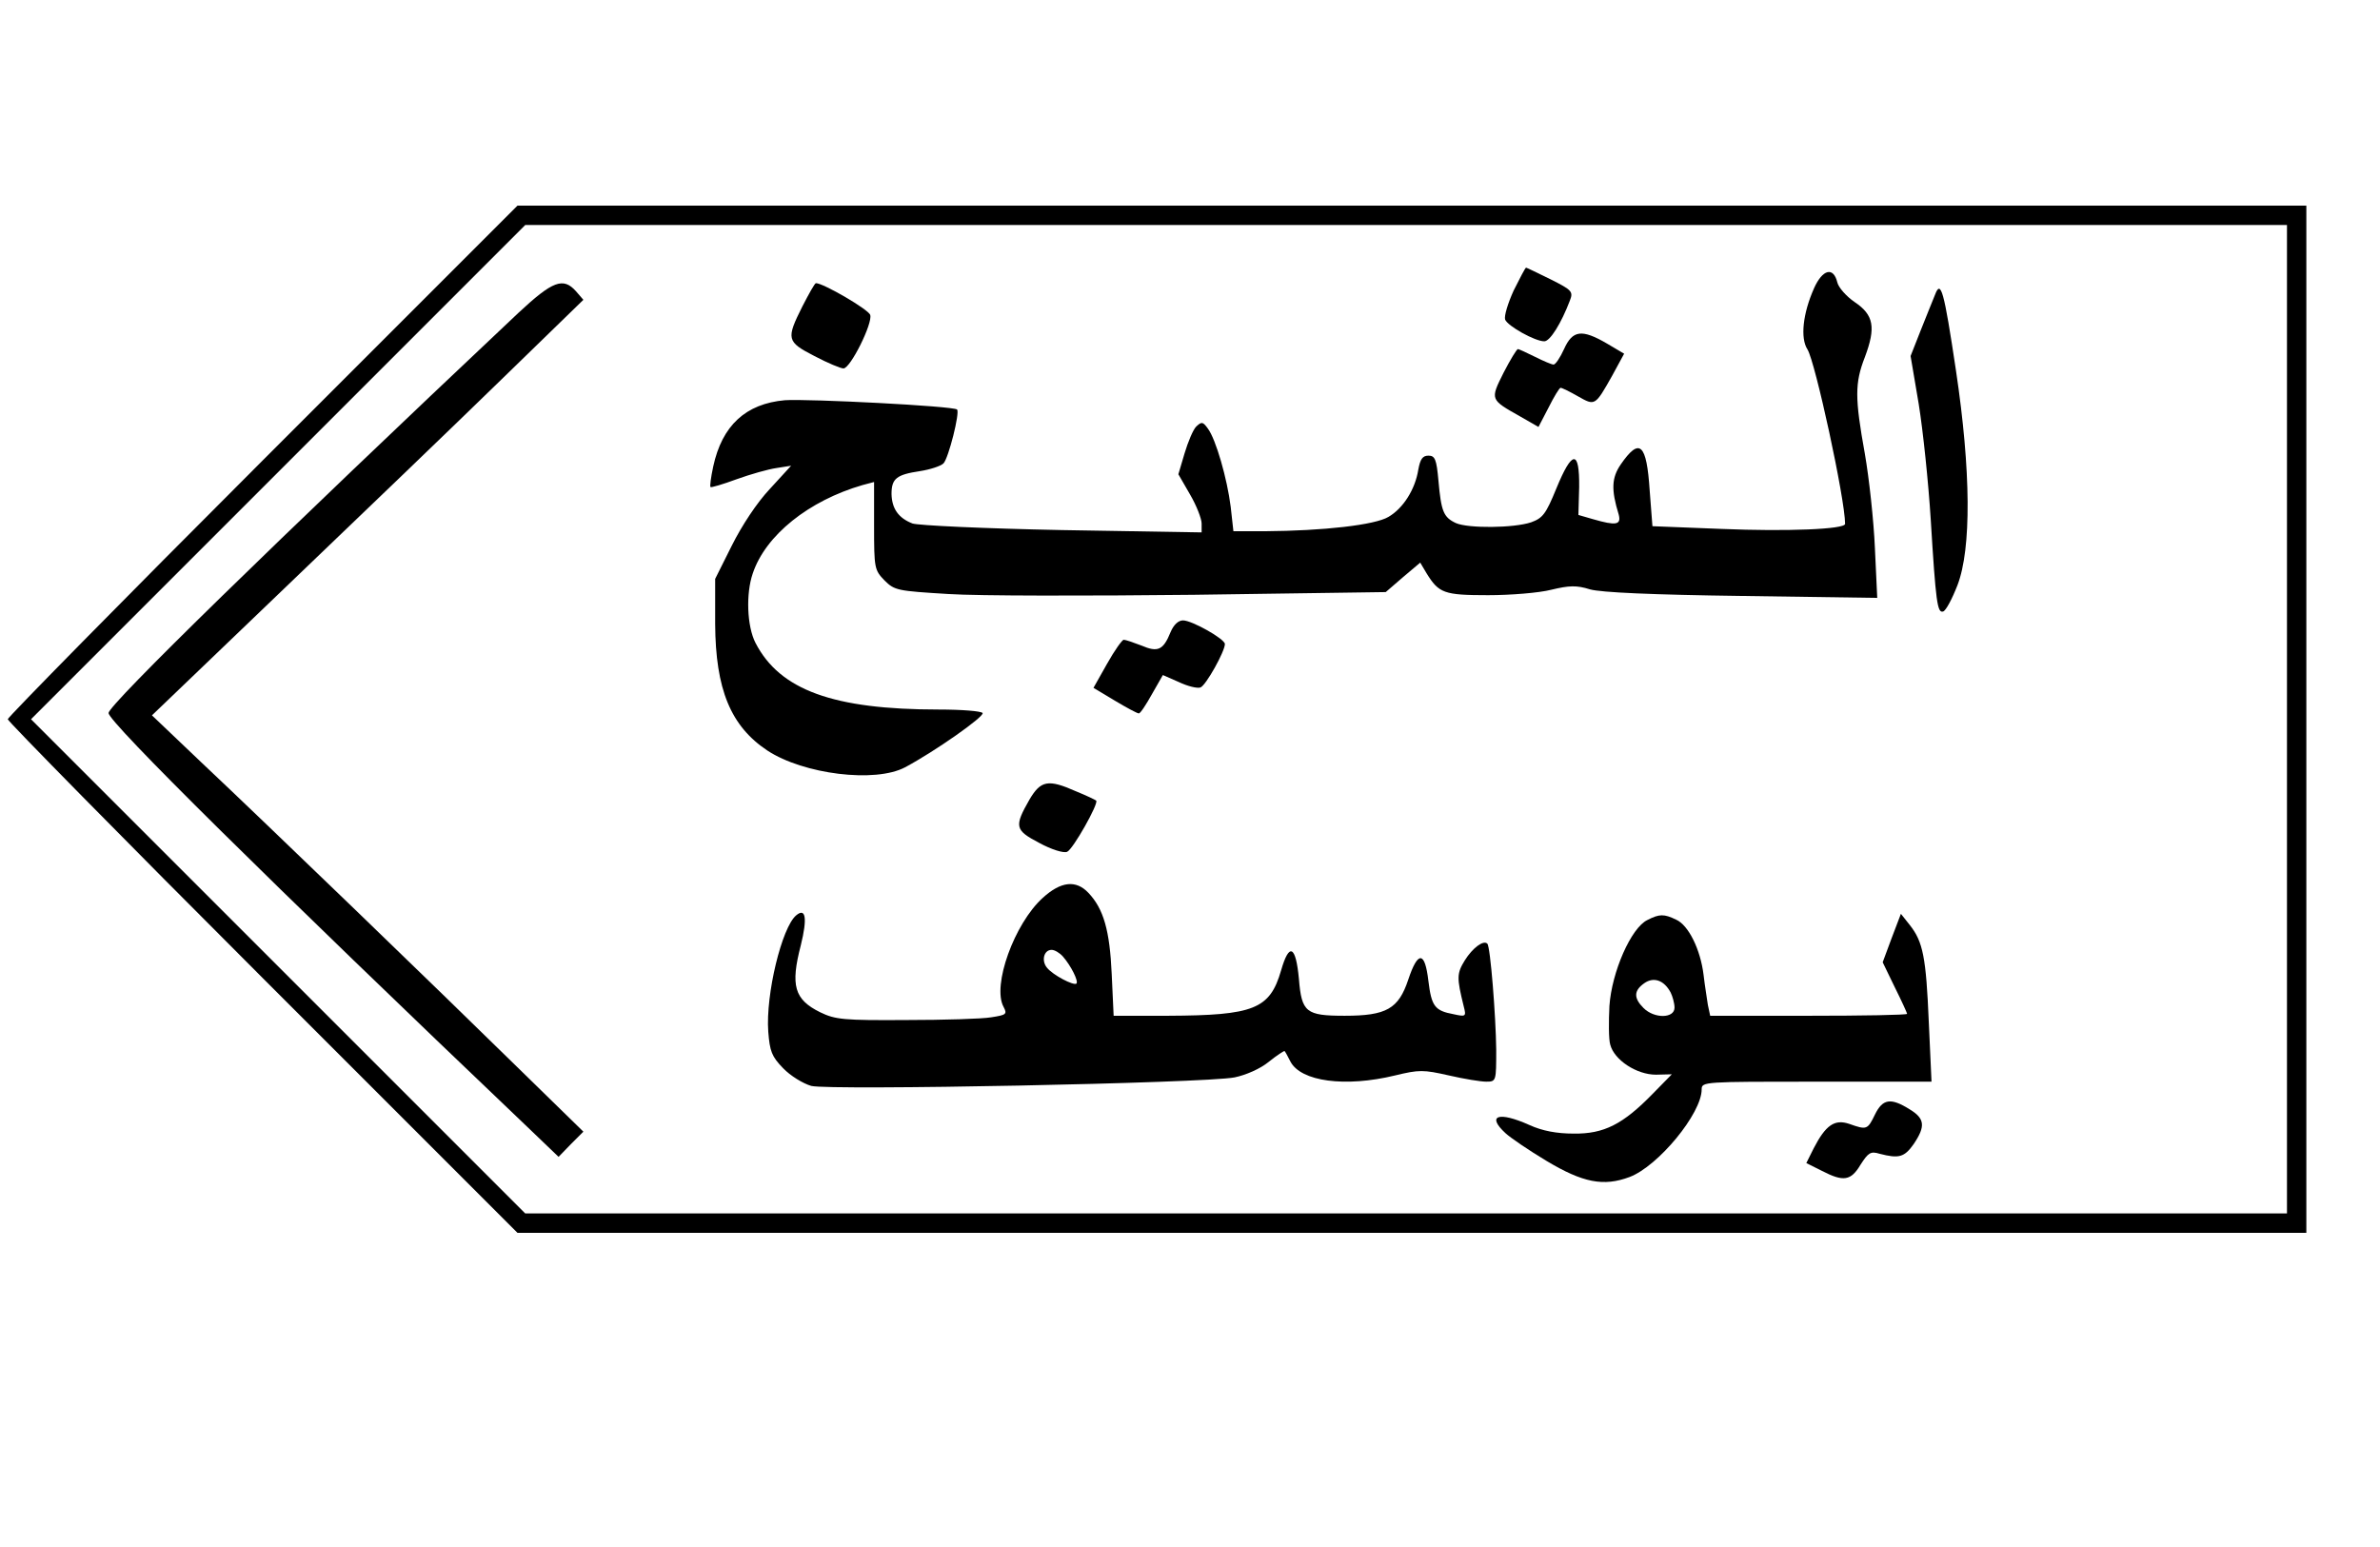
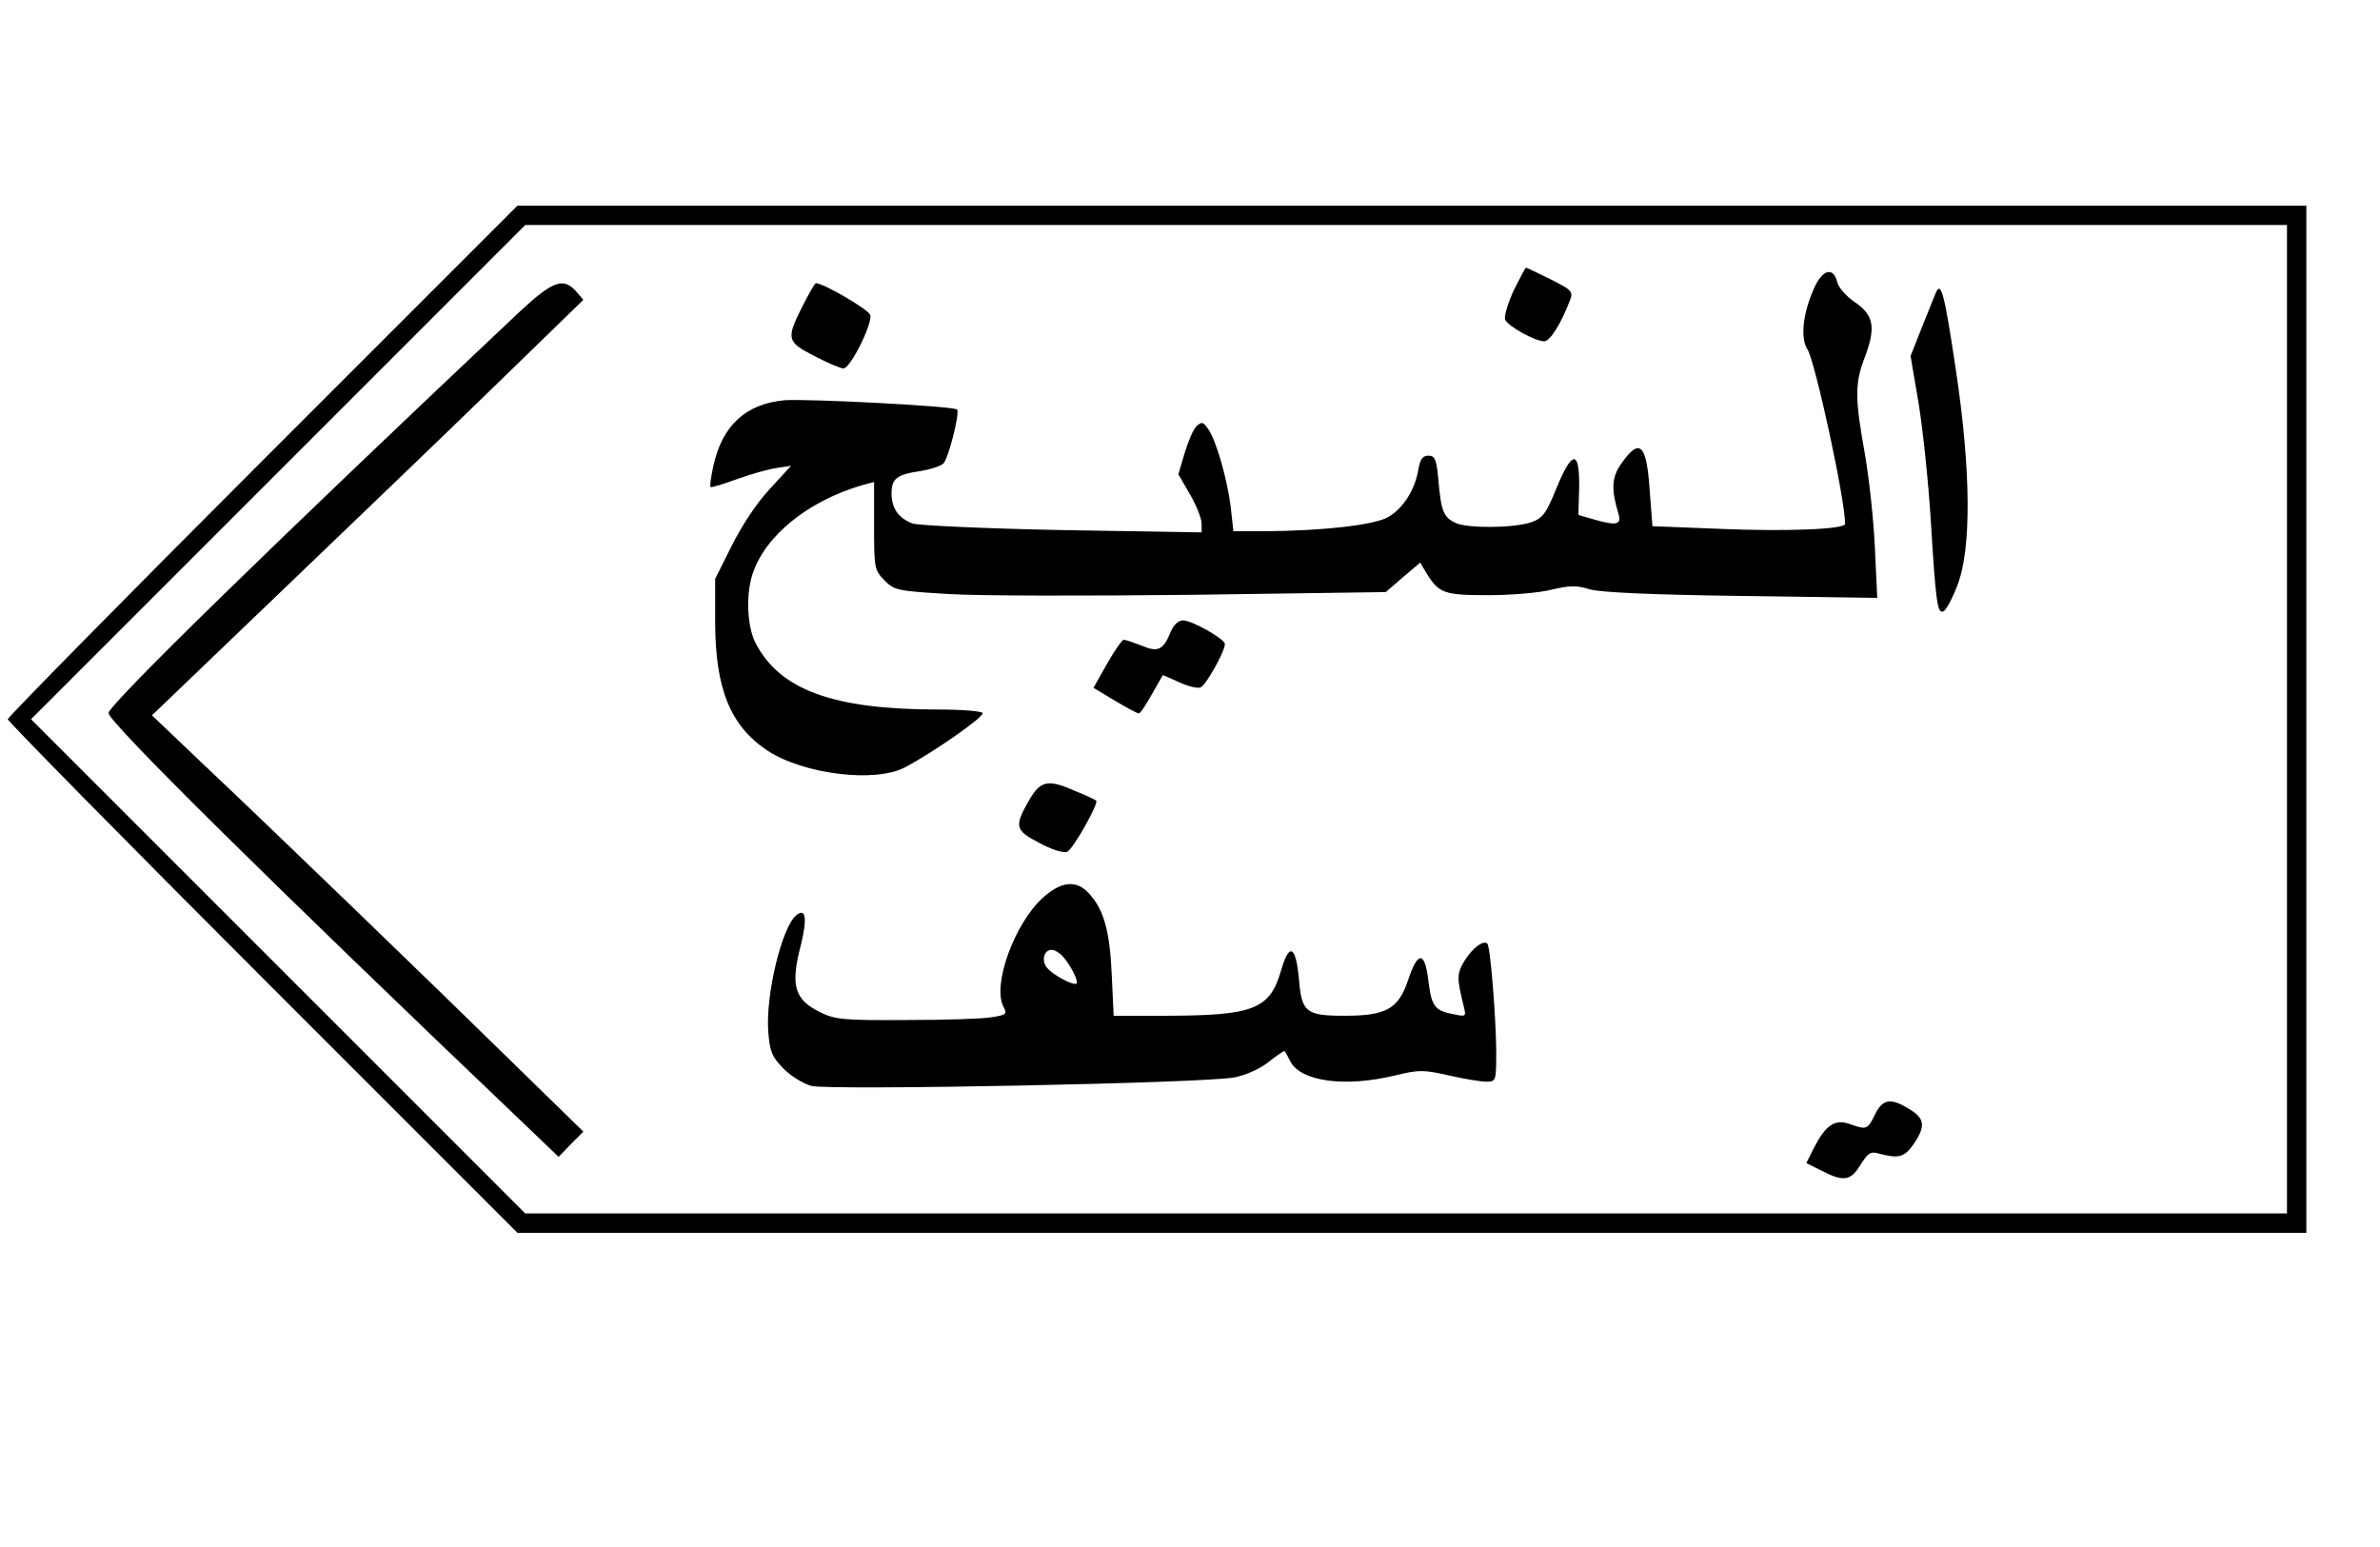
<svg xmlns="http://www.w3.org/2000/svg" version="1.0" width="460pt" height="299pt" viewBox="0 0 614 399" preserveAspectRatio="xMidYMid meet">
  <g transform="translate(0,399) scale(0.1,-0.1)" fill="#000000" stroke="none">
    <path d="M677 2802 c-361 -361 -657 -662 -657 -667 0 -5 296 -306 657 -667 l658 -658 2307 0 2308 0 0 1325 0 1325 -2308 0 -2307 0 -658 -658z m5223 -667 l0 -1275 -2272 0 -2273 0 -637 637 -638 638 637 637 638 638 2272 0 2273 0 0 -1275z" />
    <path d="M3905 3241 c-15 -33 -25 -66 -22 -75 7 -17 77 -56 101 -56 15 0 44 47 66 105 9 23 6 27 -50 55 -33 16 -61 30 -63 30 -2 0 -16 -27 -32 -59z" />
    <path d="M4680 3247 c-29 -65 -36 -129 -17 -158 20 -32 97 -386 97 -450 0 -14 -150 -20 -319 -13 l-178 7 -7 91 c-8 123 -26 139 -75 68 -23 -34 -25 -64 -5 -129 7 -27 -7 -29 -66 -12 l-38 11 2 72 c1 97 -18 96 -59 -4 -27 -66 -35 -76 -65 -87 -45 -15 -162 -16 -194 -2 -32 15 -38 30 -45 109 -5 56 -9 65 -26 65 -15 0 -21 -9 -26 -36 -8 -51 -39 -100 -77 -122 -35 -21 -168 -36 -319 -37 l-81 0 -7 63 c-9 72 -38 174 -59 202 -13 18 -16 18 -30 5 -8 -8 -21 -39 -30 -69 l-16 -54 30 -52 c17 -29 30 -63 30 -75 l0 -23 -360 6 c-204 4 -371 12 -386 17 -36 14 -53 38 -54 76 0 40 13 50 73 59 26 4 54 13 61 20 13 13 43 132 35 139 -9 9 -383 28 -444 24 -101 -9 -162 -65 -185 -171 -6 -28 -9 -51 -7 -53 1 -2 32 7 67 20 36 13 82 26 103 29 l38 6 -55 -60 c-33 -35 -72 -94 -98 -146 l-43 -86 0 -116 c1 -169 40 -264 135 -327 93 -61 278 -84 355 -43 77 41 205 131 200 140 -4 5 -54 9 -113 9 -272 0 -410 50 -473 172 -22 43 -25 127 -7 179 33 99 145 188 283 228 l30 8 0 -113 c0 -110 1 -114 27 -141 26 -26 34 -27 165 -35 76 -5 361 -5 633 -2 l495 7 44 38 45 38 16 -27 c32 -52 45 -57 159 -57 58 0 132 6 163 14 46 11 65 12 100 1 28 -8 161 -14 392 -17 l349 -5 -6 128 c-3 71 -15 181 -26 244 -26 144 -26 182 0 249 29 77 23 109 -26 142 -22 15 -42 38 -45 51 -10 41 -38 34 -60 -15z" />
    <path d="M1337 3183 c-628 -592 -1057 -1011 -1057 -1032 0 -23 407 -426 1088 -1075 l73 -70 32 33 32 32 -171 167 c-210 206 -645 626 -816 787 l-126 120 341 327 c188 180 439 421 557 536 l215 209 -19 22 c-33 37 -60 27 -149 -56z" />
    <path d="M2070 3200 c-42 -84 -41 -91 31 -128 34 -18 68 -32 75 -32 18 0 76 117 69 138 -4 14 -121 82 -140 82 -3 0 -18 -27 -35 -60z" />
    <path d="M4992 3230 c-6 -14 -22 -55 -37 -92 l-26 -66 21 -124 c11 -68 25 -202 31 -298 13 -213 17 -242 32 -237 7 2 23 32 37 68 36 94 35 294 -4 554 -31 207 -39 235 -54 195z" />
-     <path d="M4035 3090 c-10 -22 -22 -40 -27 -40 -5 0 -26 9 -48 20 -22 11 -42 20 -44 20 -3 0 -20 -28 -37 -61 -35 -70 -35 -69 43 -113 l47 -27 26 50 c14 28 28 51 31 51 4 0 24 -10 45 -22 44 -25 44 -25 88 53 l31 57 -44 26 c-65 38 -89 35 -111 -14z" />
    <path d="M3020 2360 c-19 -47 -33 -53 -75 -35 -21 8 -41 15 -46 15 -4 0 -24 -28 -43 -62 l-35 -62 55 -33 c30 -18 58 -33 62 -33 4 0 19 23 34 50 l28 49 41 -18 c23 -11 48 -17 56 -14 14 5 63 93 63 112 0 13 -85 61 -108 61 -12 0 -24 -11 -32 -30z" />
    <path d="M2656 1928 c-40 -70 -38 -79 25 -112 31 -17 63 -27 72 -23 15 6 82 125 75 132 -2 2 -25 13 -52 24 -72 32 -91 28 -120 -21z" />
    <path d="M2690 1674 c-73 -66 -131 -226 -101 -281 10 -19 7 -21 -32 -27 -23 -4 -122 -7 -220 -7 -160 -1 -182 1 -221 20 -67 33 -77 69 -50 173 17 69 13 98 -12 77 -37 -31 -79 -204 -72 -300 4 -51 9 -64 38 -94 19 -20 52 -40 73 -46 47 -12 1016 7 1092 22 29 6 66 22 88 40 21 17 40 29 41 28 2 -2 9 -15 15 -27 27 -52 142 -67 270 -36 62 15 73 15 139 0 39 -9 82 -16 96 -16 26 0 26 1 26 83 -1 85 -15 266 -23 273 -10 10 -38 -11 -58 -43 -21 -34 -21 -45 -3 -118 7 -27 6 -28 -26 -21 -49 9 -57 21 -65 86 -9 77 -27 78 -52 3 -25 -75 -56 -93 -164 -93 -100 0 -111 9 -118 95 -8 86 -25 95 -46 22 -29 -100 -70 -116 -291 -117 l-141 0 -5 108 c-5 112 -21 168 -60 209 -32 34 -71 30 -118 -13z m52 -151 c21 -24 41 -64 35 -70 -7 -6 -61 22 -76 41 -15 18 -8 46 12 46 8 0 21 -8 29 -17z" />
-     <path d="M4250 1617 c-42 -20 -92 -134 -98 -222 -2 -40 -2 -85 2 -99 10 -40 68 -78 118 -78 l41 1 -49 -50 c-77 -79 -126 -104 -204 -103 -44 0 -81 7 -114 22 -80 36 -112 25 -62 -21 13 -12 60 -44 105 -71 95 -57 148 -67 215 -42 74 28 186 164 186 226 0 20 5 20 297 20 l296 0 -7 153 c-7 168 -15 208 -49 251 l-23 29 -24 -63 -23 -62 31 -64 c18 -36 32 -67 32 -69 0 -3 -114 -5 -254 -5 l-254 0 -6 28 c-2 15 -8 50 -11 77 -8 66 -39 129 -71 143 -31 15 -43 15 -74 -1z m60 -187 c5 -10 10 -28 10 -39 0 -28 -52 -29 -80 -1 -26 26 -25 45 2 64 24 17 51 8 68 -24z" />
    <path d="M4837 1115 c-19 -39 -21 -40 -66 -24 -38 13 -61 -3 -92 -63 l-19 -38 40 -20 c56 -29 75 -26 100 16 20 31 26 35 49 28 50 -13 64 -9 88 25 31 46 29 66 -11 90 -48 30 -69 27 -89 -14z" />
  </g>
</svg>